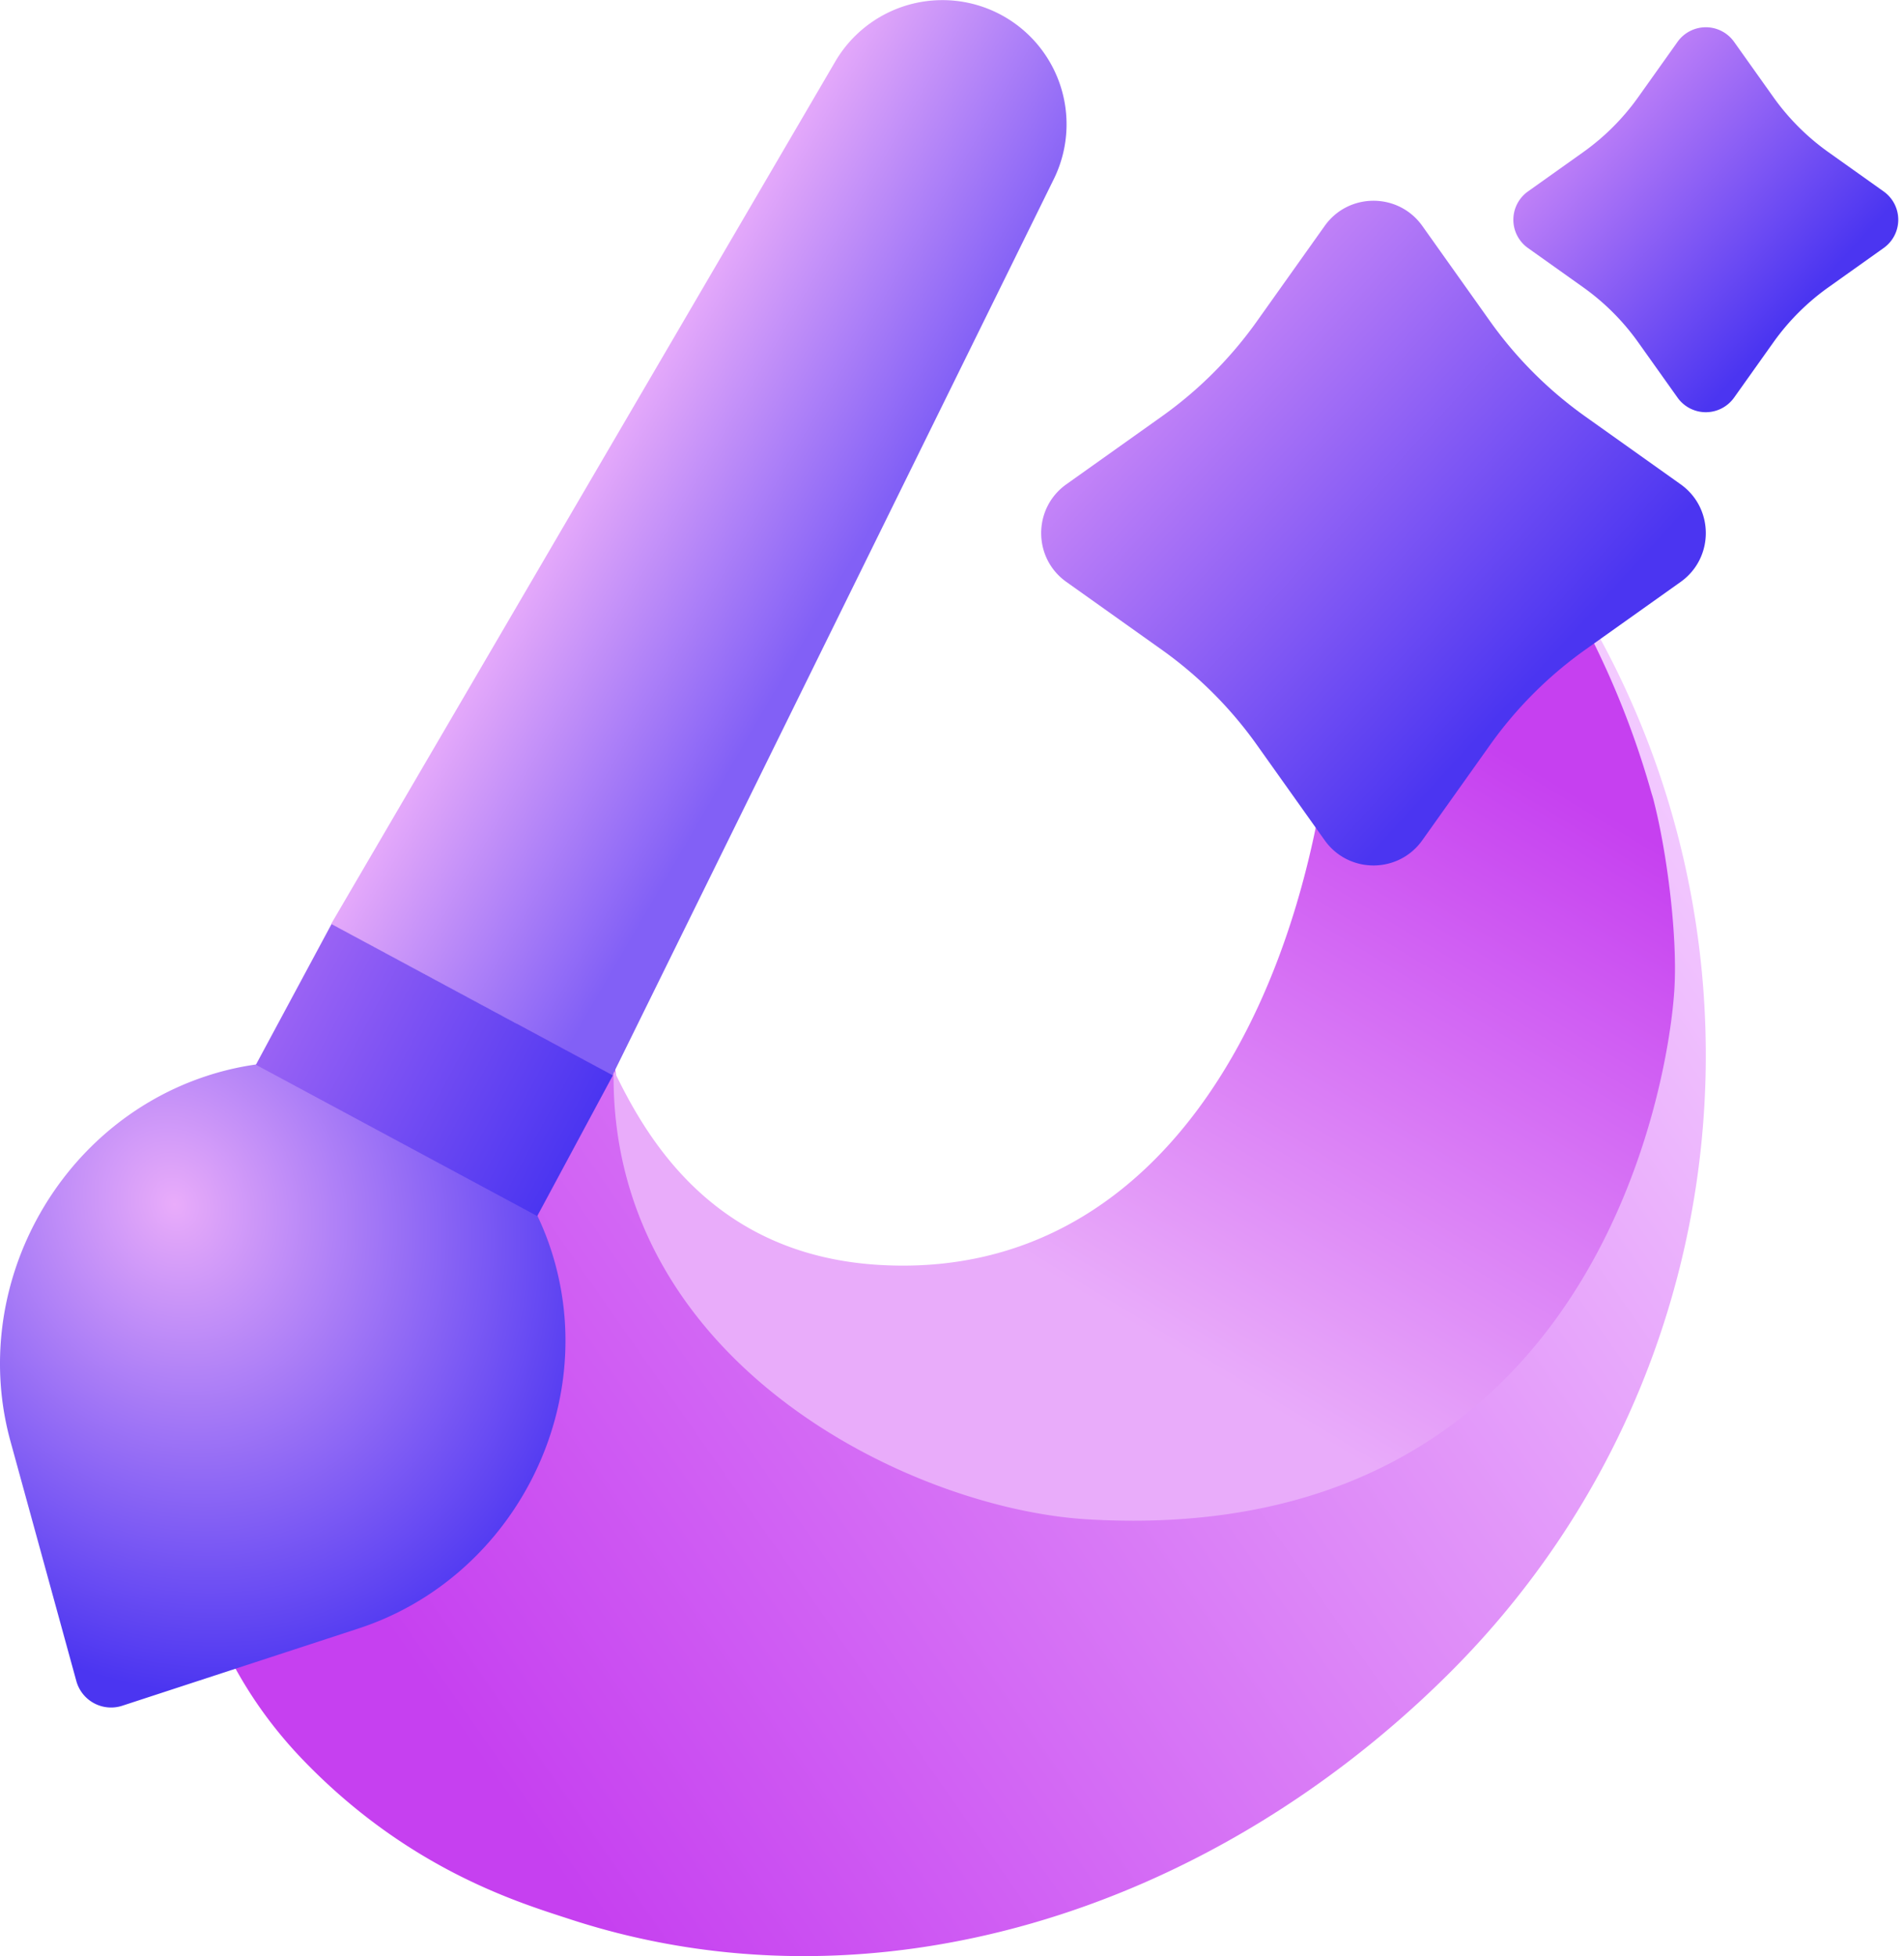
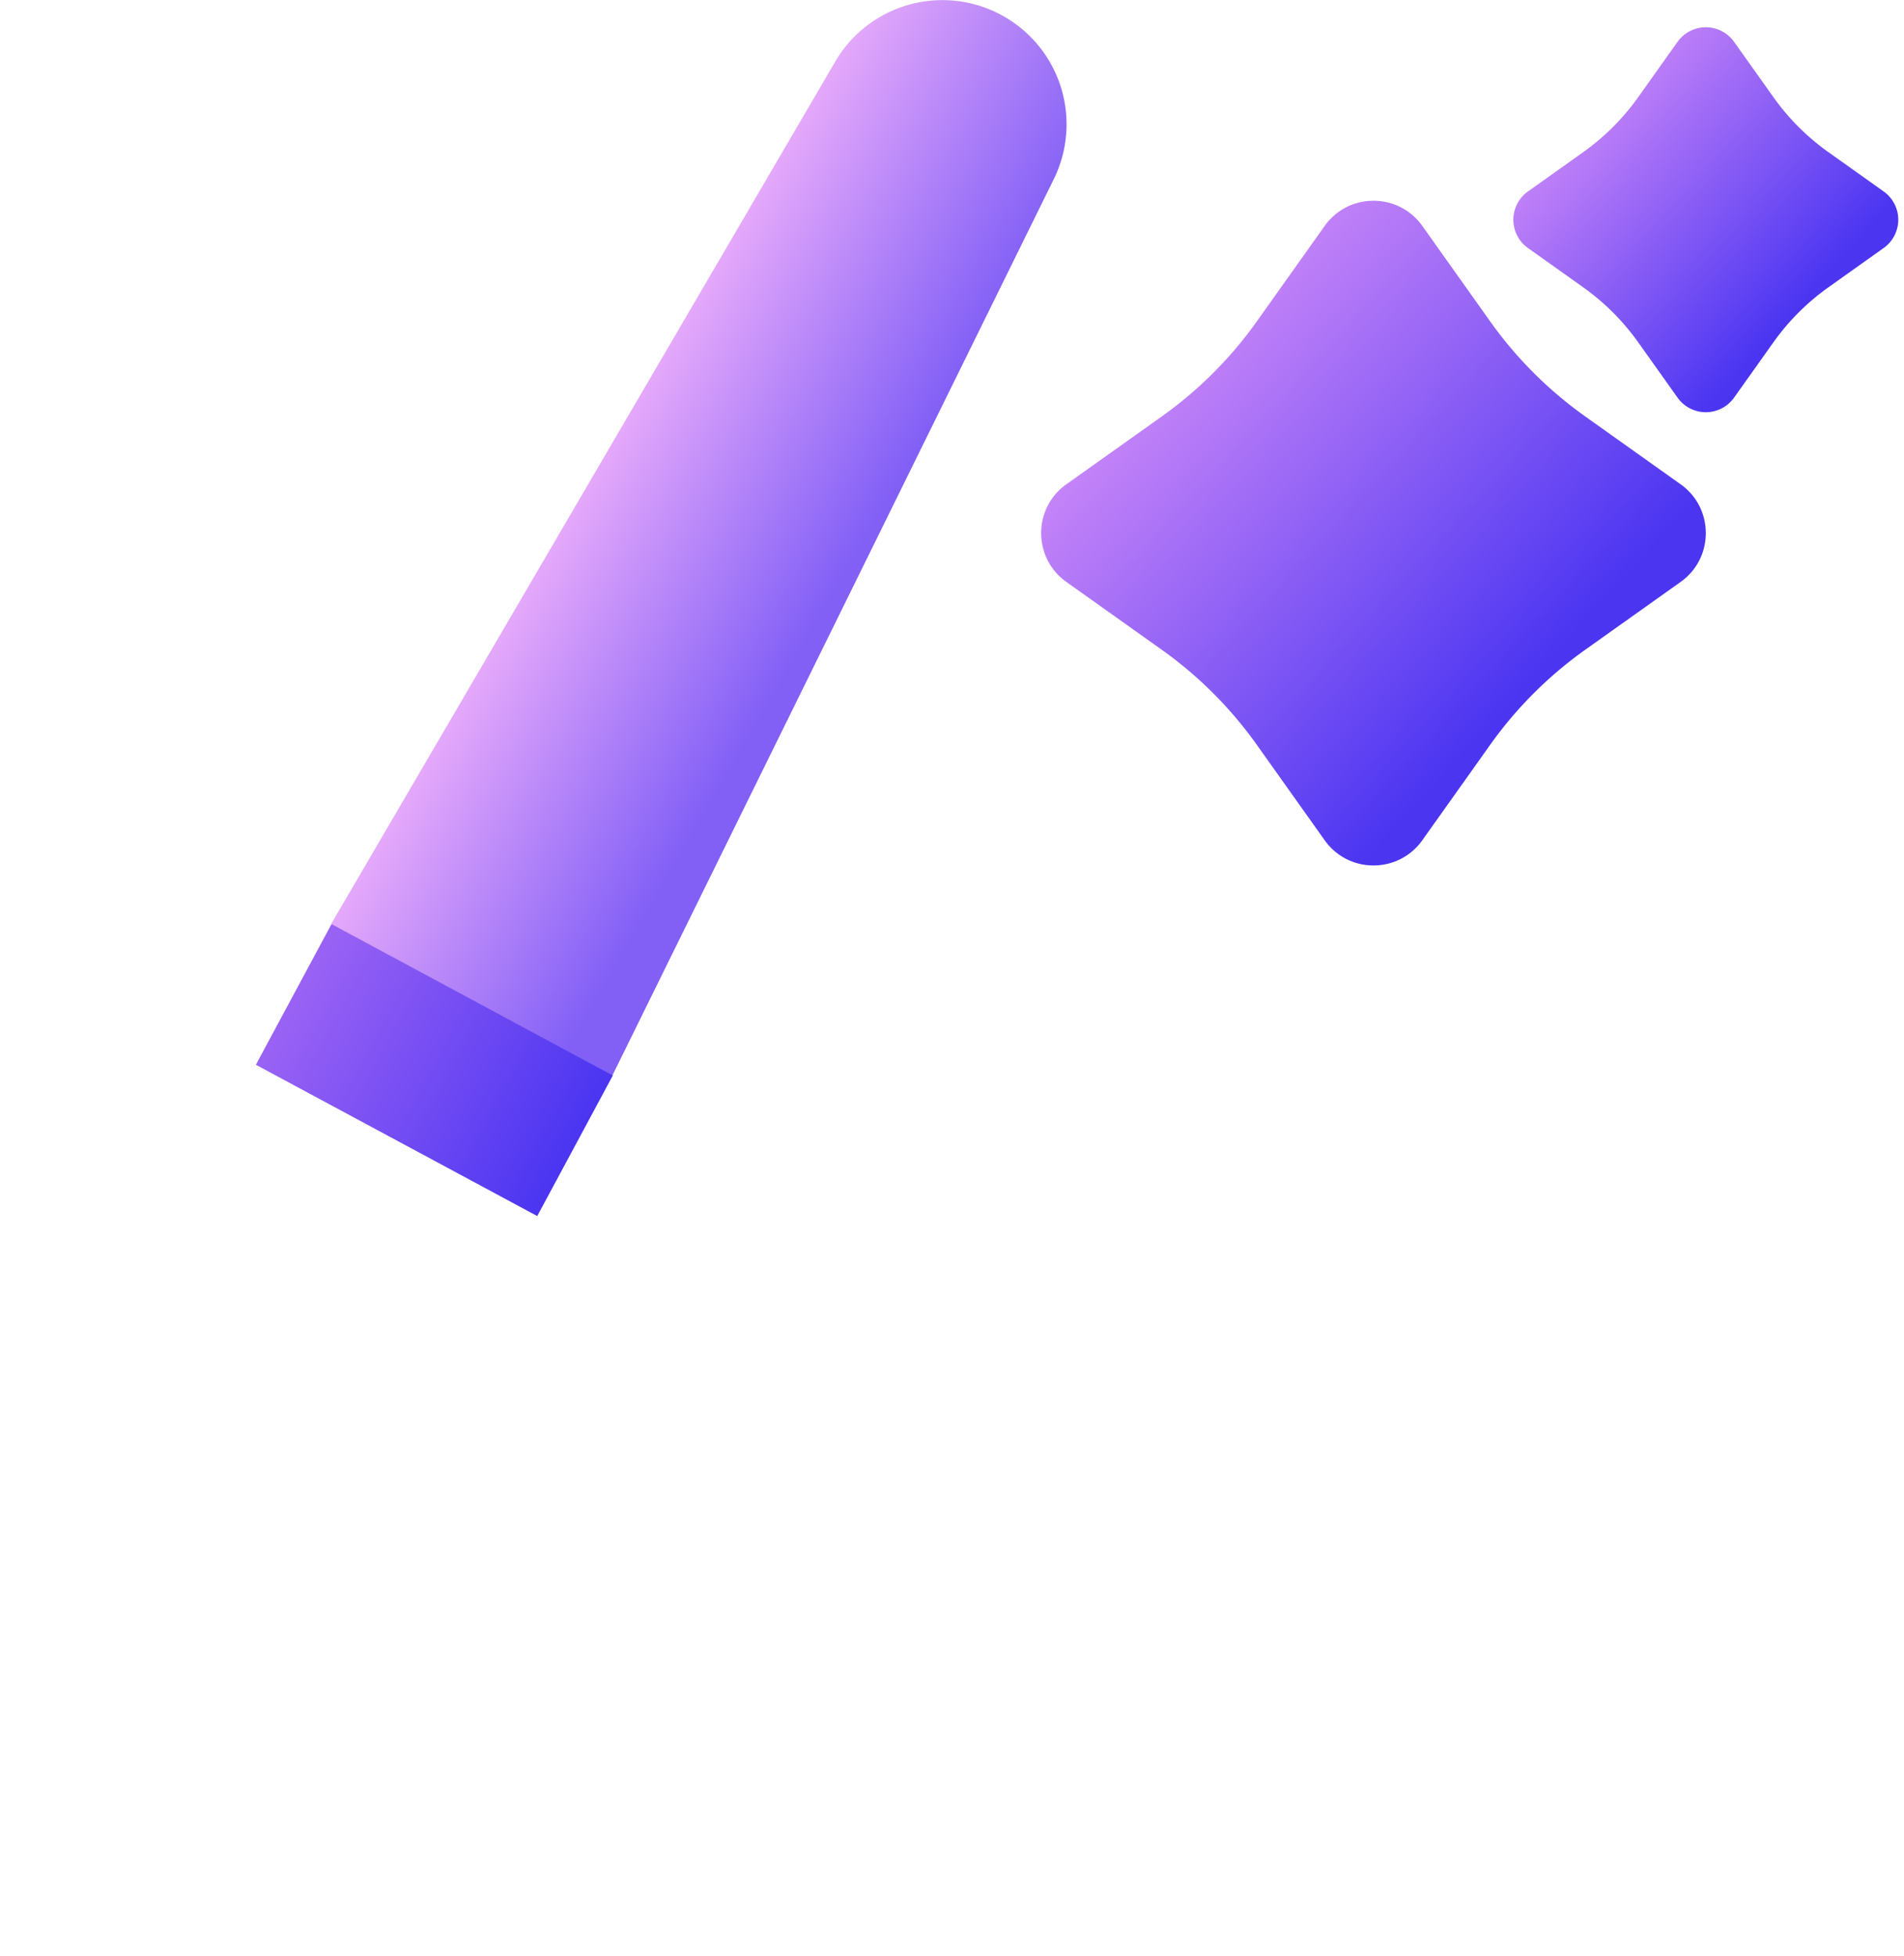
<svg xmlns="http://www.w3.org/2000/svg" width="110" height="113" fill="none">
-   <path d="M35.557 61.872c-.062-.52.222-1.611-.65-2.491-.721-.727-1.889-.96-3.325-.7-6.799 1.178-14.006 9.086-14.02 9.098-3.11 3.112-5.081 6.76-6.139 10.744a24.659 24.659 0 0 0-.81 5.508c-.192 6.387 2.17 12.771 6.962 17.706 6.146 6.349 12.576 8.217 15.354 9.13 17.4 5.685 36.803-.33 50.715-14.127 19.599-19.438 19.881-50.981.787-70.77 10.003 10.34 8.022 28.67-4.053 40.647-.982.973-6.656 6.423-14.54 8.829-6.942 2.13-12.21 1.613-16.738.388-4.694-1.264-8.743-4.735-10.223-6.227-1.48-1.492-2.928-4.482-3.32-7.735Z" fill="url(#a)" />
-   <path d="M73.85 20.411a35.941 35.941 0 0 1 1.604 4.25A40.397 40.397 0 0 1 77.17 38.92c-1.092 18.61-9.937 35.115-26.36 34.151-9.627-.565-13.483-7.357-15.358-11.263-.288 16.858 17.118 25.356 27.391 25.96 29.044 1.704 33.555-24.89 33.894-30.663.182-3.101-.438-7.851-1.168-10.736a5.968 5.968 0 0 0-.15-.531 50.493 50.493 0 0 0-19.224-27.394c-1.33-.941-3.015.489-2.346 1.967Z" fill="url(#b)" />
  <path d="M48.256 3.554a7.173 7.173 0 0 1 12.627 6.789l-25.5 51.777-16.255-8.74L48.256 3.555Z" fill="url(#c)" />
-   <path d="M.604 83.255C-1.818 74.44 3.262 64.993 11.95 62.152c8.687-2.841 17.693 2 20.115 10.815 2.421 8.814-2.658 18.261-11.346 21.103L7.086 98.528a2.083 2.083 0 0 1-2.682-1.442l-3.8-13.831Z" fill="url(#d)" />
  <path d="m14.783 61.508 16.255 8.74 4.37-8.128-16.255-8.74-4.37 8.128Z" fill="url(#e)" />
  <path d="M88.273 14.326a2.004 2.004 0 0 1 0-3.265l3.19-2.269a13.524 13.524 0 0 0 3.185-3.185l2.269-3.19a2.004 2.004 0 0 1 3.266 0l2.268 3.19a13.526 13.526 0 0 0 3.185 3.185l3.19 2.269a2.003 2.003 0 0 1 0 3.265l-3.19 2.269a13.524 13.524 0 0 0-3.185 3.185l-2.268 3.19a2.004 2.004 0 0 1-3.266 0l-2.269-3.19a13.522 13.522 0 0 0-3.184-3.185l-3.19-2.269Z" fill="url(#f)" />
  <path d="M61.607 33.615c-1.94-1.379-1.94-4.26 0-5.639l5.509-3.917a23.354 23.354 0 0 0 5.498-5.498l3.917-5.51c1.38-1.939 4.26-1.939 5.64 0l3.916 5.51a23.354 23.354 0 0 0 5.5 5.498l5.508 3.917c1.94 1.38 1.94 4.26 0 5.64l-5.509 3.916a23.353 23.353 0 0 0-5.499 5.499L82.17 48.54c-1.379 1.94-4.26 1.94-5.639 0l-3.917-5.509a23.353 23.353 0 0 0-5.498-5.499l-5.509-3.917Z" fill="url(#g)" />
  <defs>
    <linearGradient id="a" x1="35.544" y1="112.999" x2="109.734" y2="61.132" gradientUnits="userSpaceOnUse">
      <stop stop-color="#C640F0" />
      <stop offset="1" stop-color="#F3CBFF" />
    </linearGradient>
    <linearGradient id="b" x1="51.384" y1="87.846" x2="82.097" y2="37.053" gradientUnits="userSpaceOnUse">
      <stop offset=".285" stop-color="#E9ACFA" />
      <stop offset=".951" stop-color="#C640F0" />
    </linearGradient>
    <linearGradient id="c" x1="34.492" y1="25.584" x2="50.518" y2="34.908" gradientUnits="userSpaceOnUse">
      <stop stop-color="#E9ACFA" />
      <stop offset=".872" stop-color="#8260F6" />
    </linearGradient>
    <linearGradient id="e" x1="15.799" y1="51.577" x2="35.408" y2="62.12" gradientUnits="userSpaceOnUse">
      <stop stop-color="#AA6CF5" />
      <stop offset="1" stop-color="#4B35F1" />
    </linearGradient>
    <linearGradient id="f" x1="87.431" y1="1.575" x2="109.459" y2="21.718" gradientUnits="userSpaceOnUse">
      <stop offset=".191" stop-color="#C886F8" />
      <stop offset=".774" stop-color="#4B35F1" />
    </linearGradient>
    <linearGradient id="g" x1="60.152" y1="11.597" x2="98.187" y2="46.377" gradientUnits="userSpaceOnUse">
      <stop offset=".217" stop-color="#C886F8" />
      <stop offset=".769" stop-color="#4B35F1" />
    </linearGradient>
    <radialGradient id="d" cx="0" cy="0" r="1" gradientUnits="userSpaceOnUse" gradientTransform="rotate(67.331 -47.234 42.353) scale(43.684 38.269)">
      <stop stop-color="#E9ACFA" />
      <stop offset=".659" stop-color="#4B35F1" />
    </radialGradient>
  </defs>
</svg>